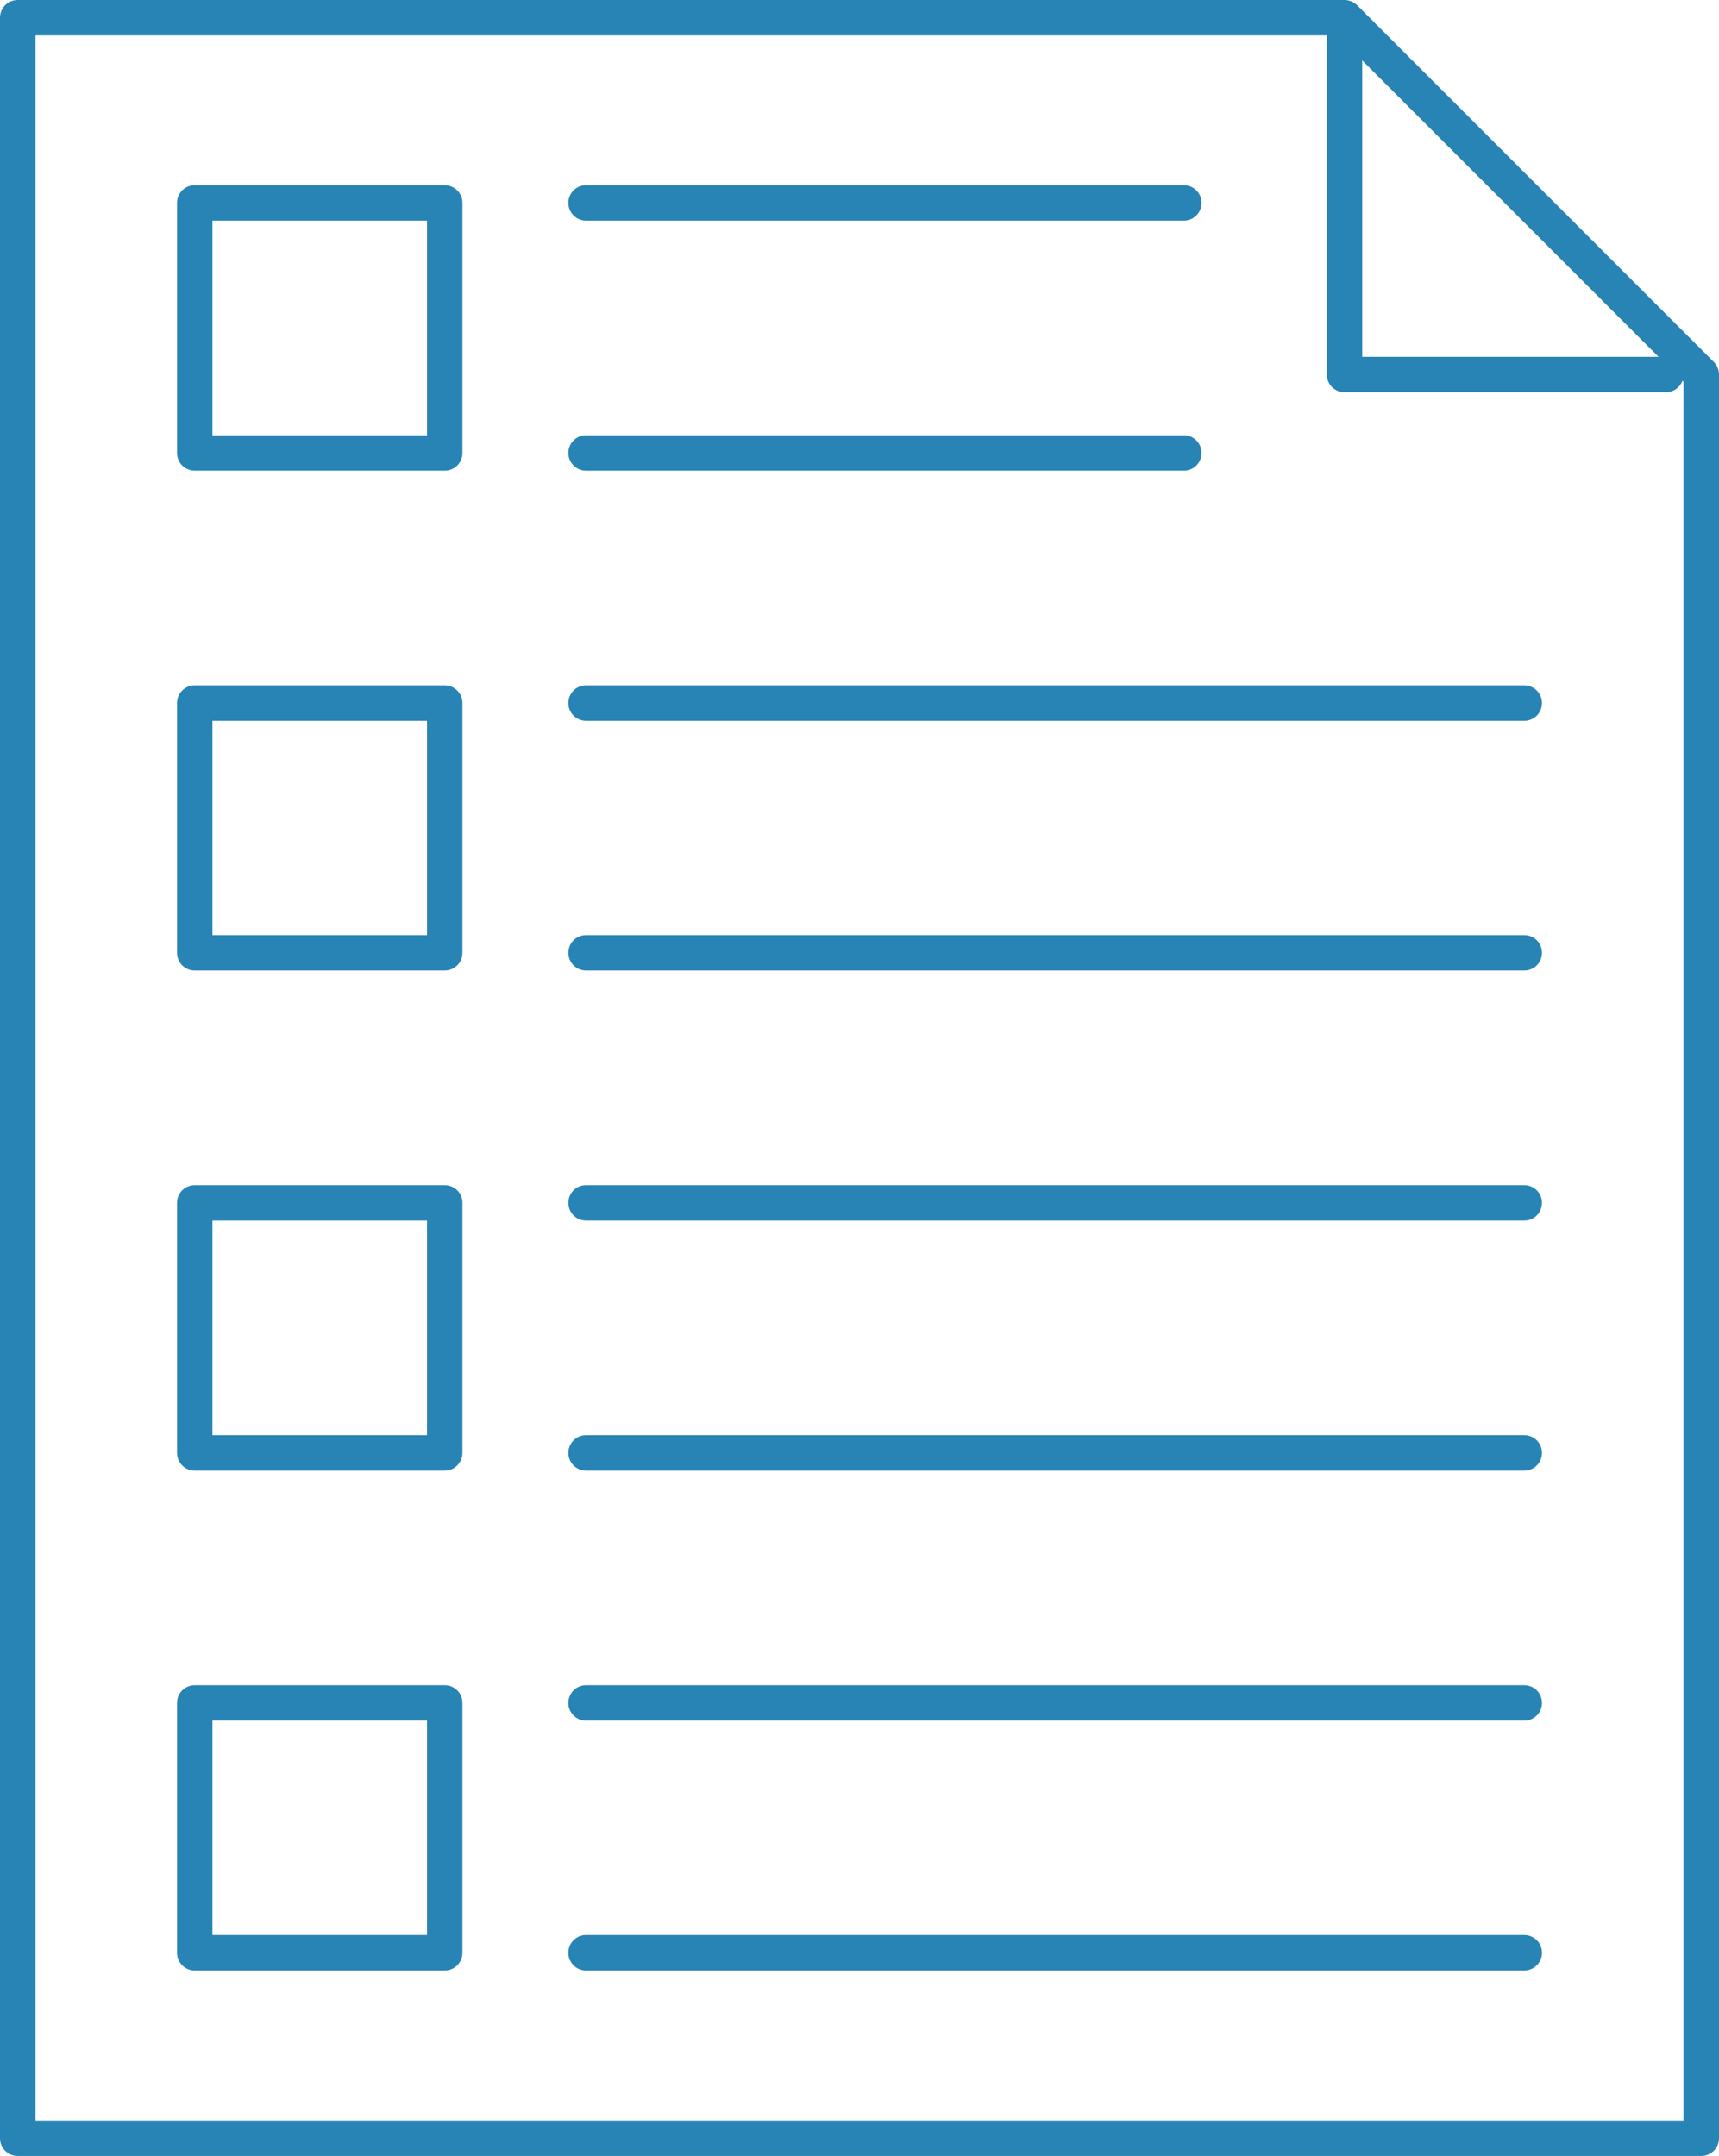
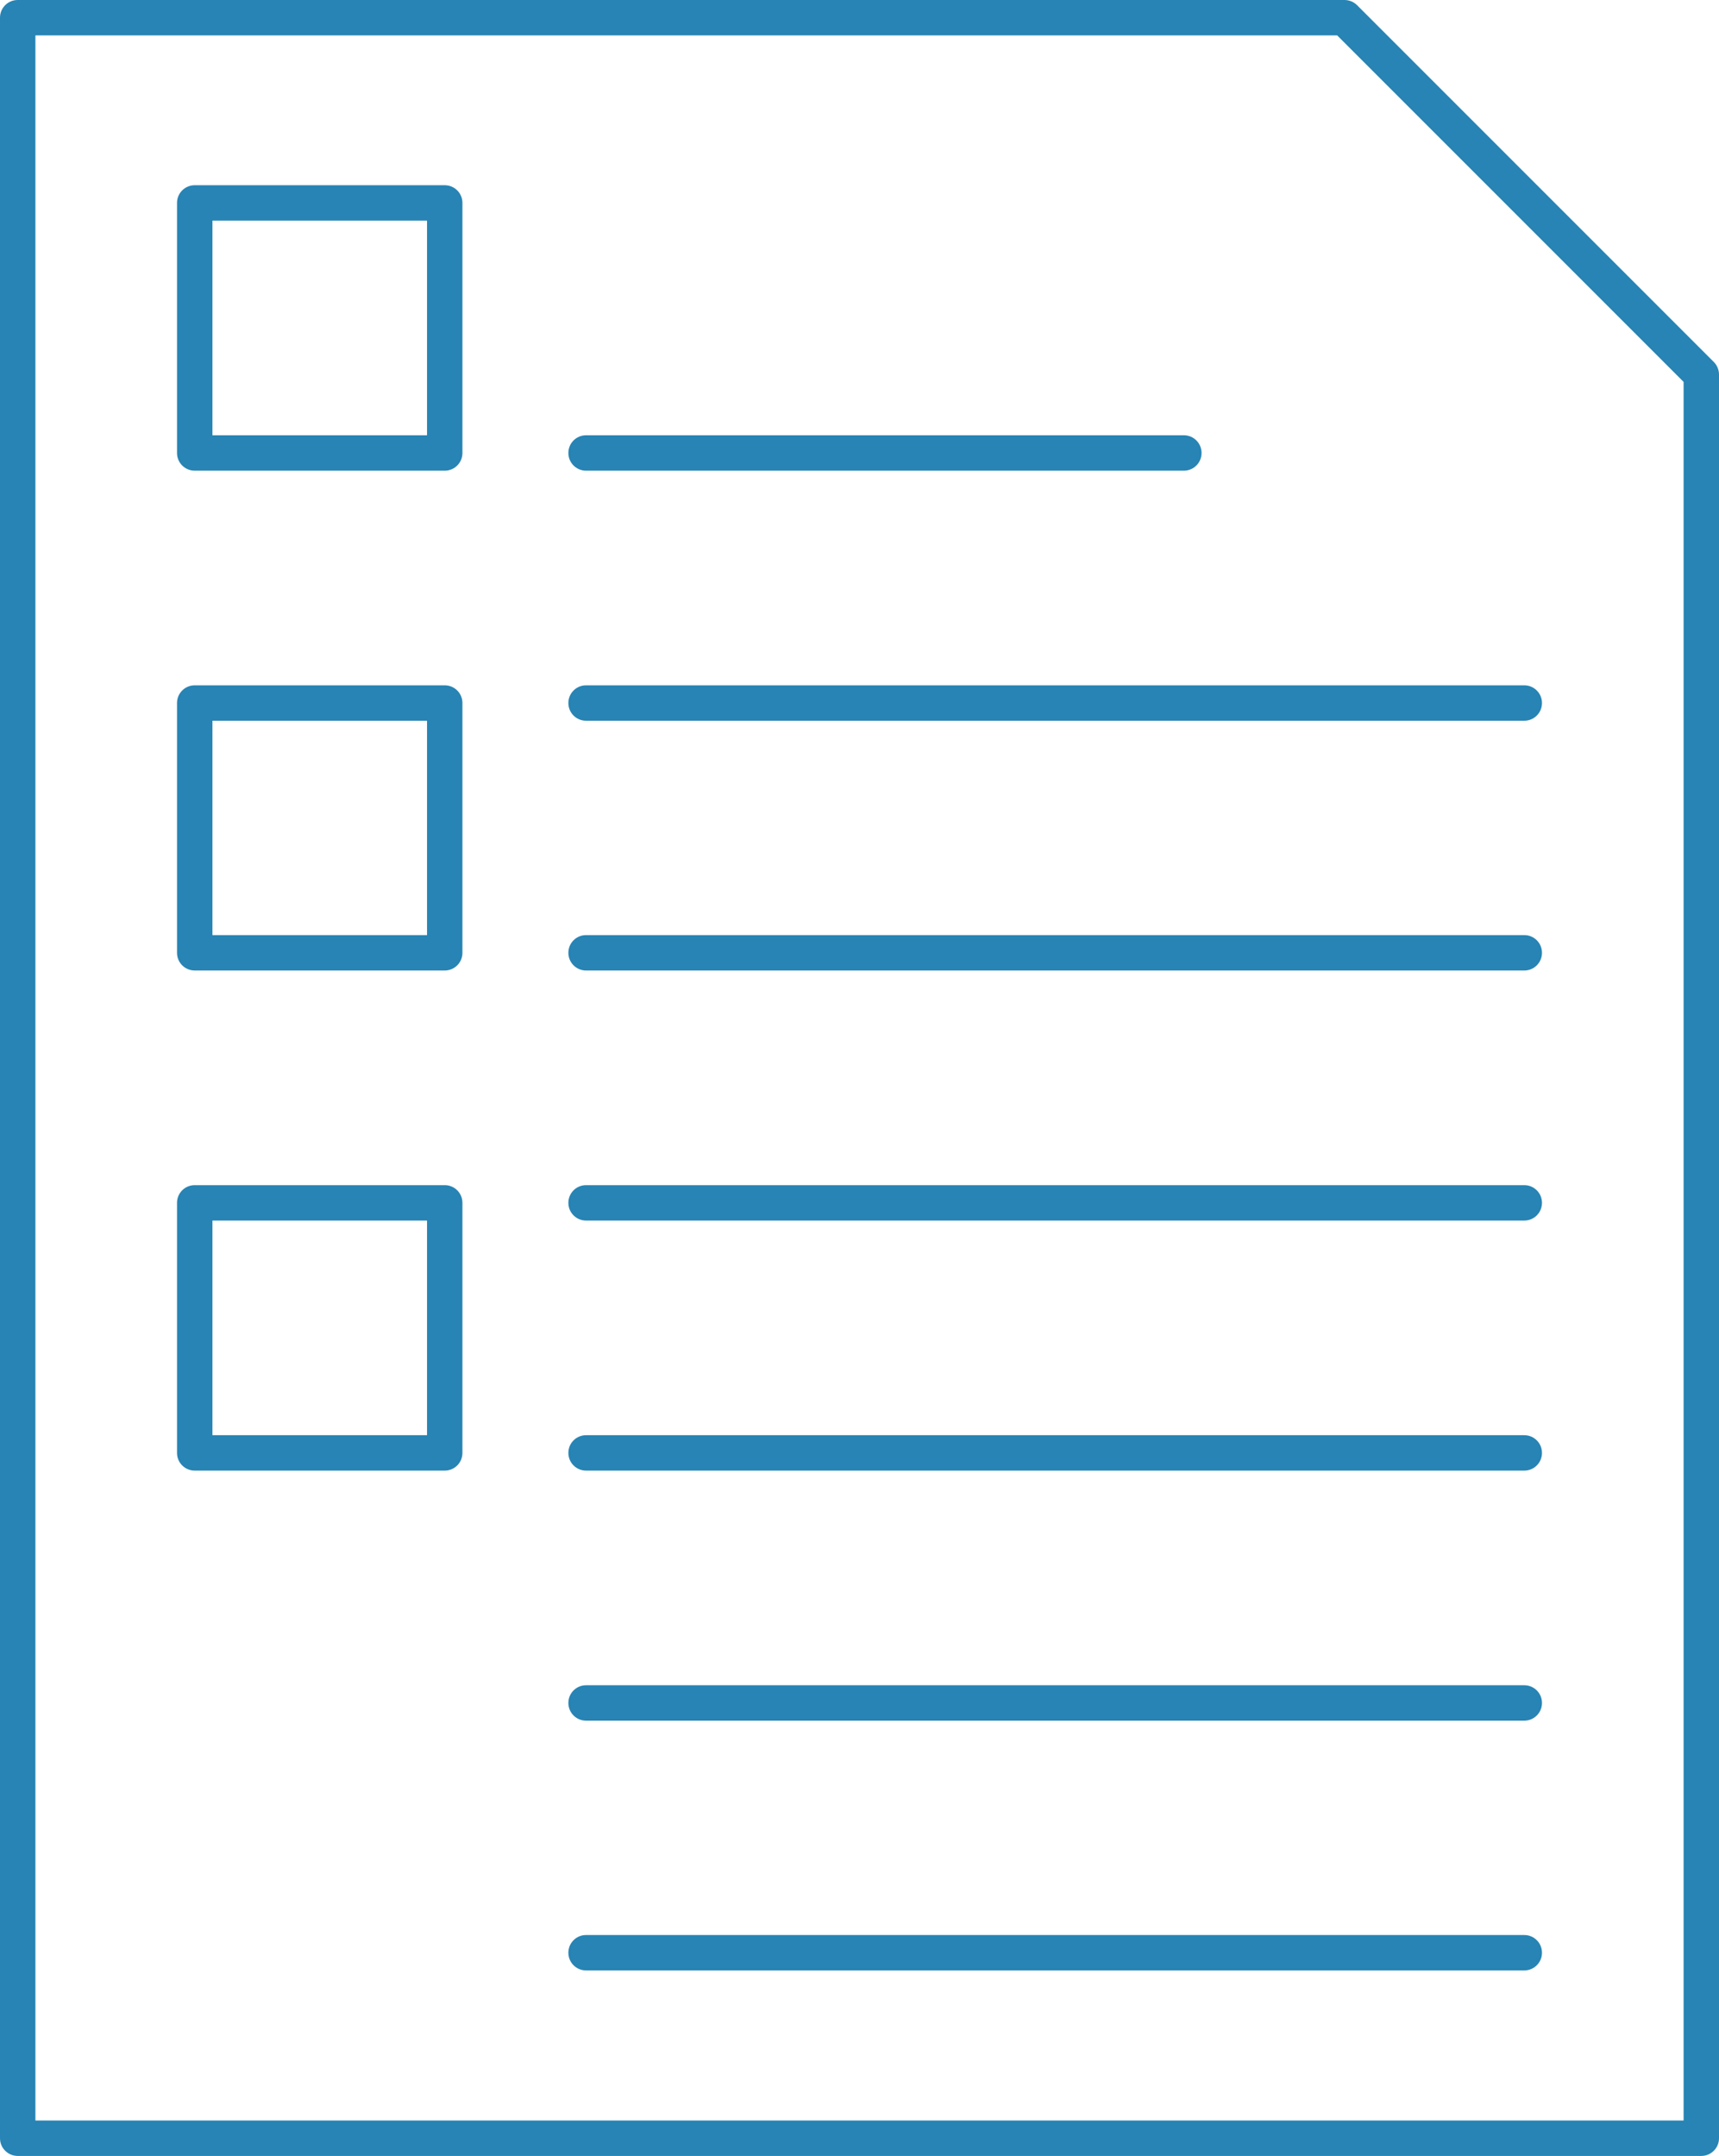
<svg xmlns="http://www.w3.org/2000/svg" viewBox="0 0 63.12 79.15">
  <defs>
    <style>.d{fill:#2784b4;}</style>
  </defs>
  <g id="a" />
  <g id="b">
    <g id="c">
      <g>
        <path class="d" d="M62.47,79.15H.65c-.36,0-.65-.29-.65-.65V.65C0,.29,.29,0,.65,0H49.37c.17,0,.34,.07,.46,.19l13.1,13.1c.12,.12,.19,.29,.19,.46V78.5c0,.36-.29,.65-.65,.65Zm-61.17-1.3H61.82V14.02L49.1,1.3H1.3V77.85Z" />
-         <path class="d" d="M61.17,14.4h-11.8c-.36,0-.65-.29-.65-.65V1.4c0-.36,.29-.65,.65-.65s.65,.29,.65,.65V13.1h11.15c.36,0,.65,.29,.65,.65s-.29,.65-.65,.65Z" />
        <path class="d" d="M43.47,17.28H21.52c-.36,0-.65-.29-.65-.65s.29-.65,.65-.65h21.95c.36,0,.65,.29,.65,.65s-.29,.65-.65,.65Z" />
        <path class="d" d="M55.97,26.46H21.52c-.36,0-.65-.29-.65-.65s.29-.65,.65-.65H55.97c.36,0,.65,.29,.65,.65s-.29,.65-.65,.65Z" />
        <path class="d" d="M55.97,35.63H21.52c-.36,0-.65-.29-.65-.65s.29-.65,.65-.65H55.97c.36,0,.65,.29,.65,.65s-.29,.65-.65,.65Z" />
        <path class="d" d="M55.97,44.81H21.52c-.36,0-.65-.29-.65-.65s.29-.65,.65-.65H55.97c.36,0,.65,.29,.65,.65s-.29,.65-.65,.65Z" />
        <path class="d" d="M55.97,53.99H21.52c-.36,0-.65-.29-.65-.65s.29-.65,.65-.65H55.97c.36,0,.65,.29,.65,.65s-.29,.65-.65,.65Z" />
        <path class="d" d="M55.97,63.17H21.52c-.36,0-.65-.29-.65-.65s.29-.65,.65-.65H55.97c.36,0,.65,.29,.65,.65s-.29,.65-.65,.65Z" />
        <path class="d" d="M55.97,72.34H21.52c-.36,0-.65-.29-.65-.65s.29-.65,.65-.65H55.97c.36,0,.65,.29,.65,.65s-.29,.65-.65,.65Z" />
-         <path class="d" d="M43.47,8.1H21.52c-.36,0-.65-.29-.65-.65s.29-.65,.65-.65h21.95c.36,0,.65,.29,.65,.65s-.29,.65-.65,.65Z" />
        <path class="d" d="M16.33,17.28H7.15c-.36,0-.65-.29-.65-.65V7.45c0-.36,.29-.65,.65-.65h9.18c.36,0,.65,.29,.65,.65v9.18c0,.36-.29,.65-.65,.65Zm-8.53-1.3h7.88v-7.88H7.8v7.88Z" />
        <path class="d" d="M16.33,35.63H7.15c-.36,0-.65-.29-.65-.65v-9.17c0-.36,.29-.65,.65-.65h9.18c.36,0,.65,.29,.65,.65v9.17c0,.36-.29,.65-.65,.65Zm-8.53-1.3h7.88v-7.87H7.8v7.87Z" />
        <path class="d" d="M16.33,53.99H7.15c-.36,0-.65-.29-.65-.65v-9.18c0-.36,.29-.65,.65-.65h9.18c.36,0,.65,.29,.65,.65v9.18c0,.36-.29,.65-.65,.65Zm-8.53-1.3h7.88v-7.88H7.8v7.88Z" />
-         <path class="d" d="M16.33,72.34H7.15c-.36,0-.65-.29-.65-.65v-9.17c0-.36,.29-.65,.65-.65h9.18c.36,0,.65,.29,.65,.65v9.17c0,.36-.29,.65-.65,.65Zm-8.53-1.3h7.88v-7.87H7.8v7.87Z" />
      </g>
    </g>
  </g>
</svg>